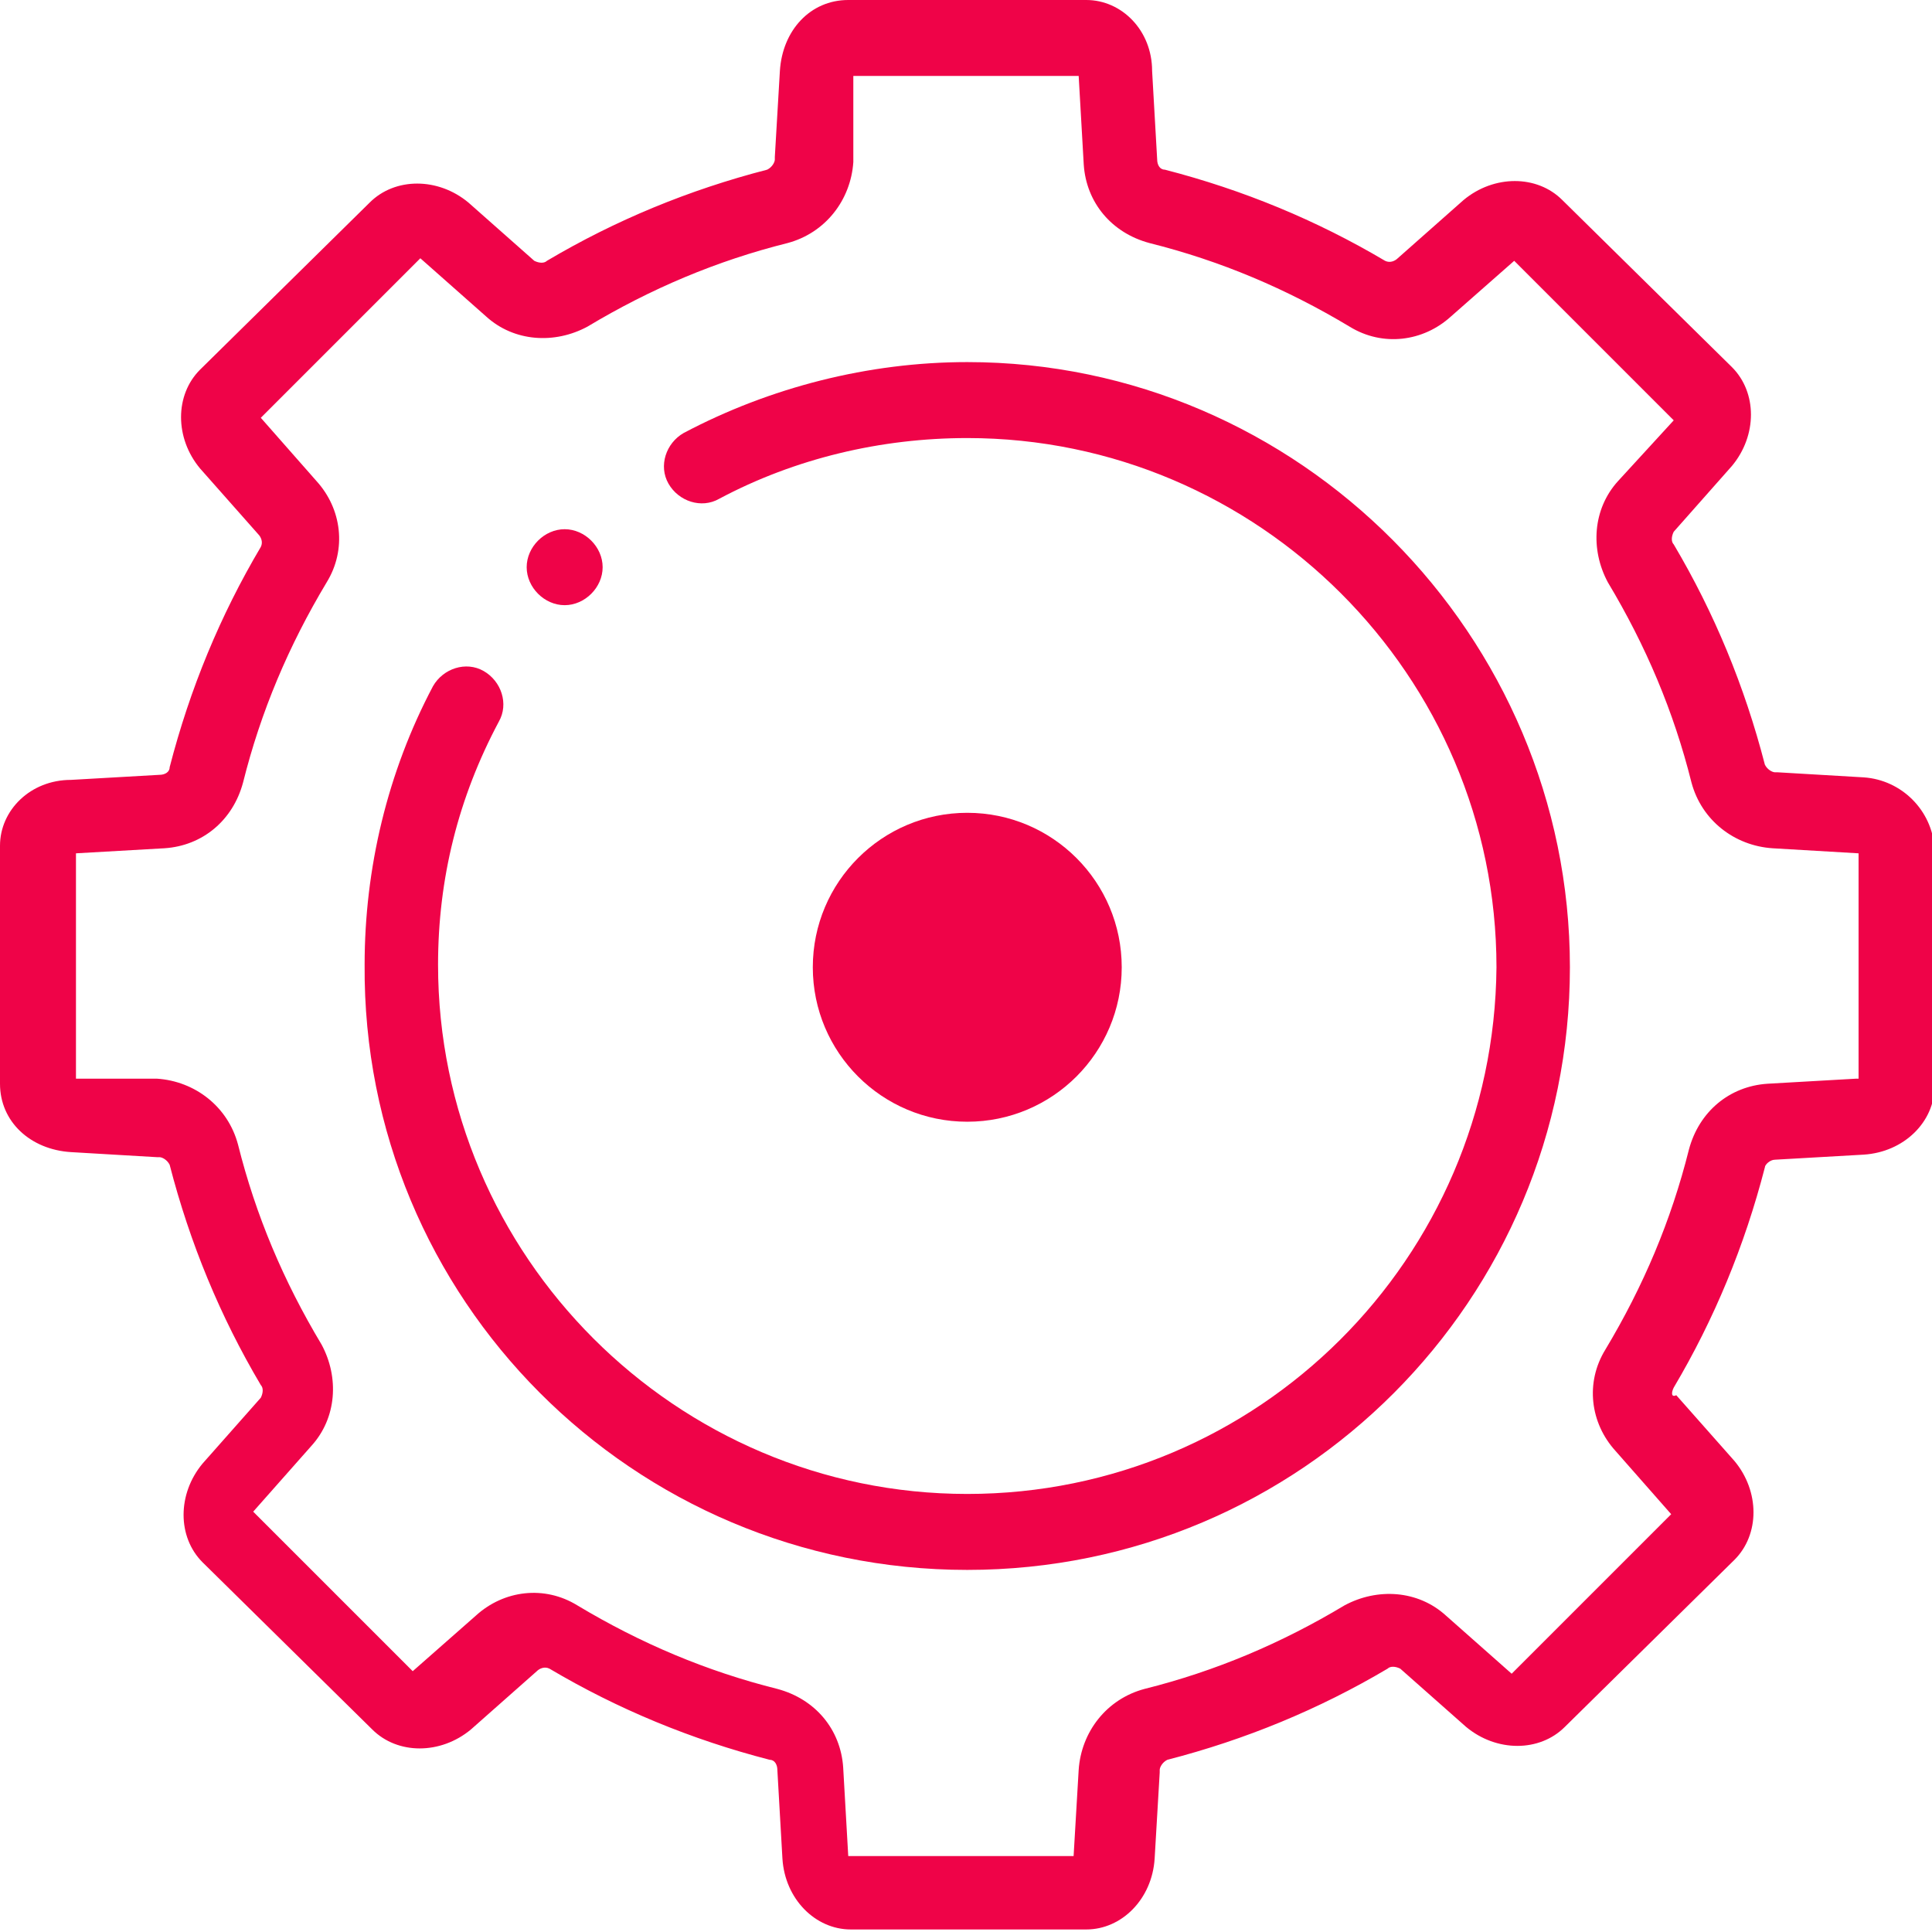
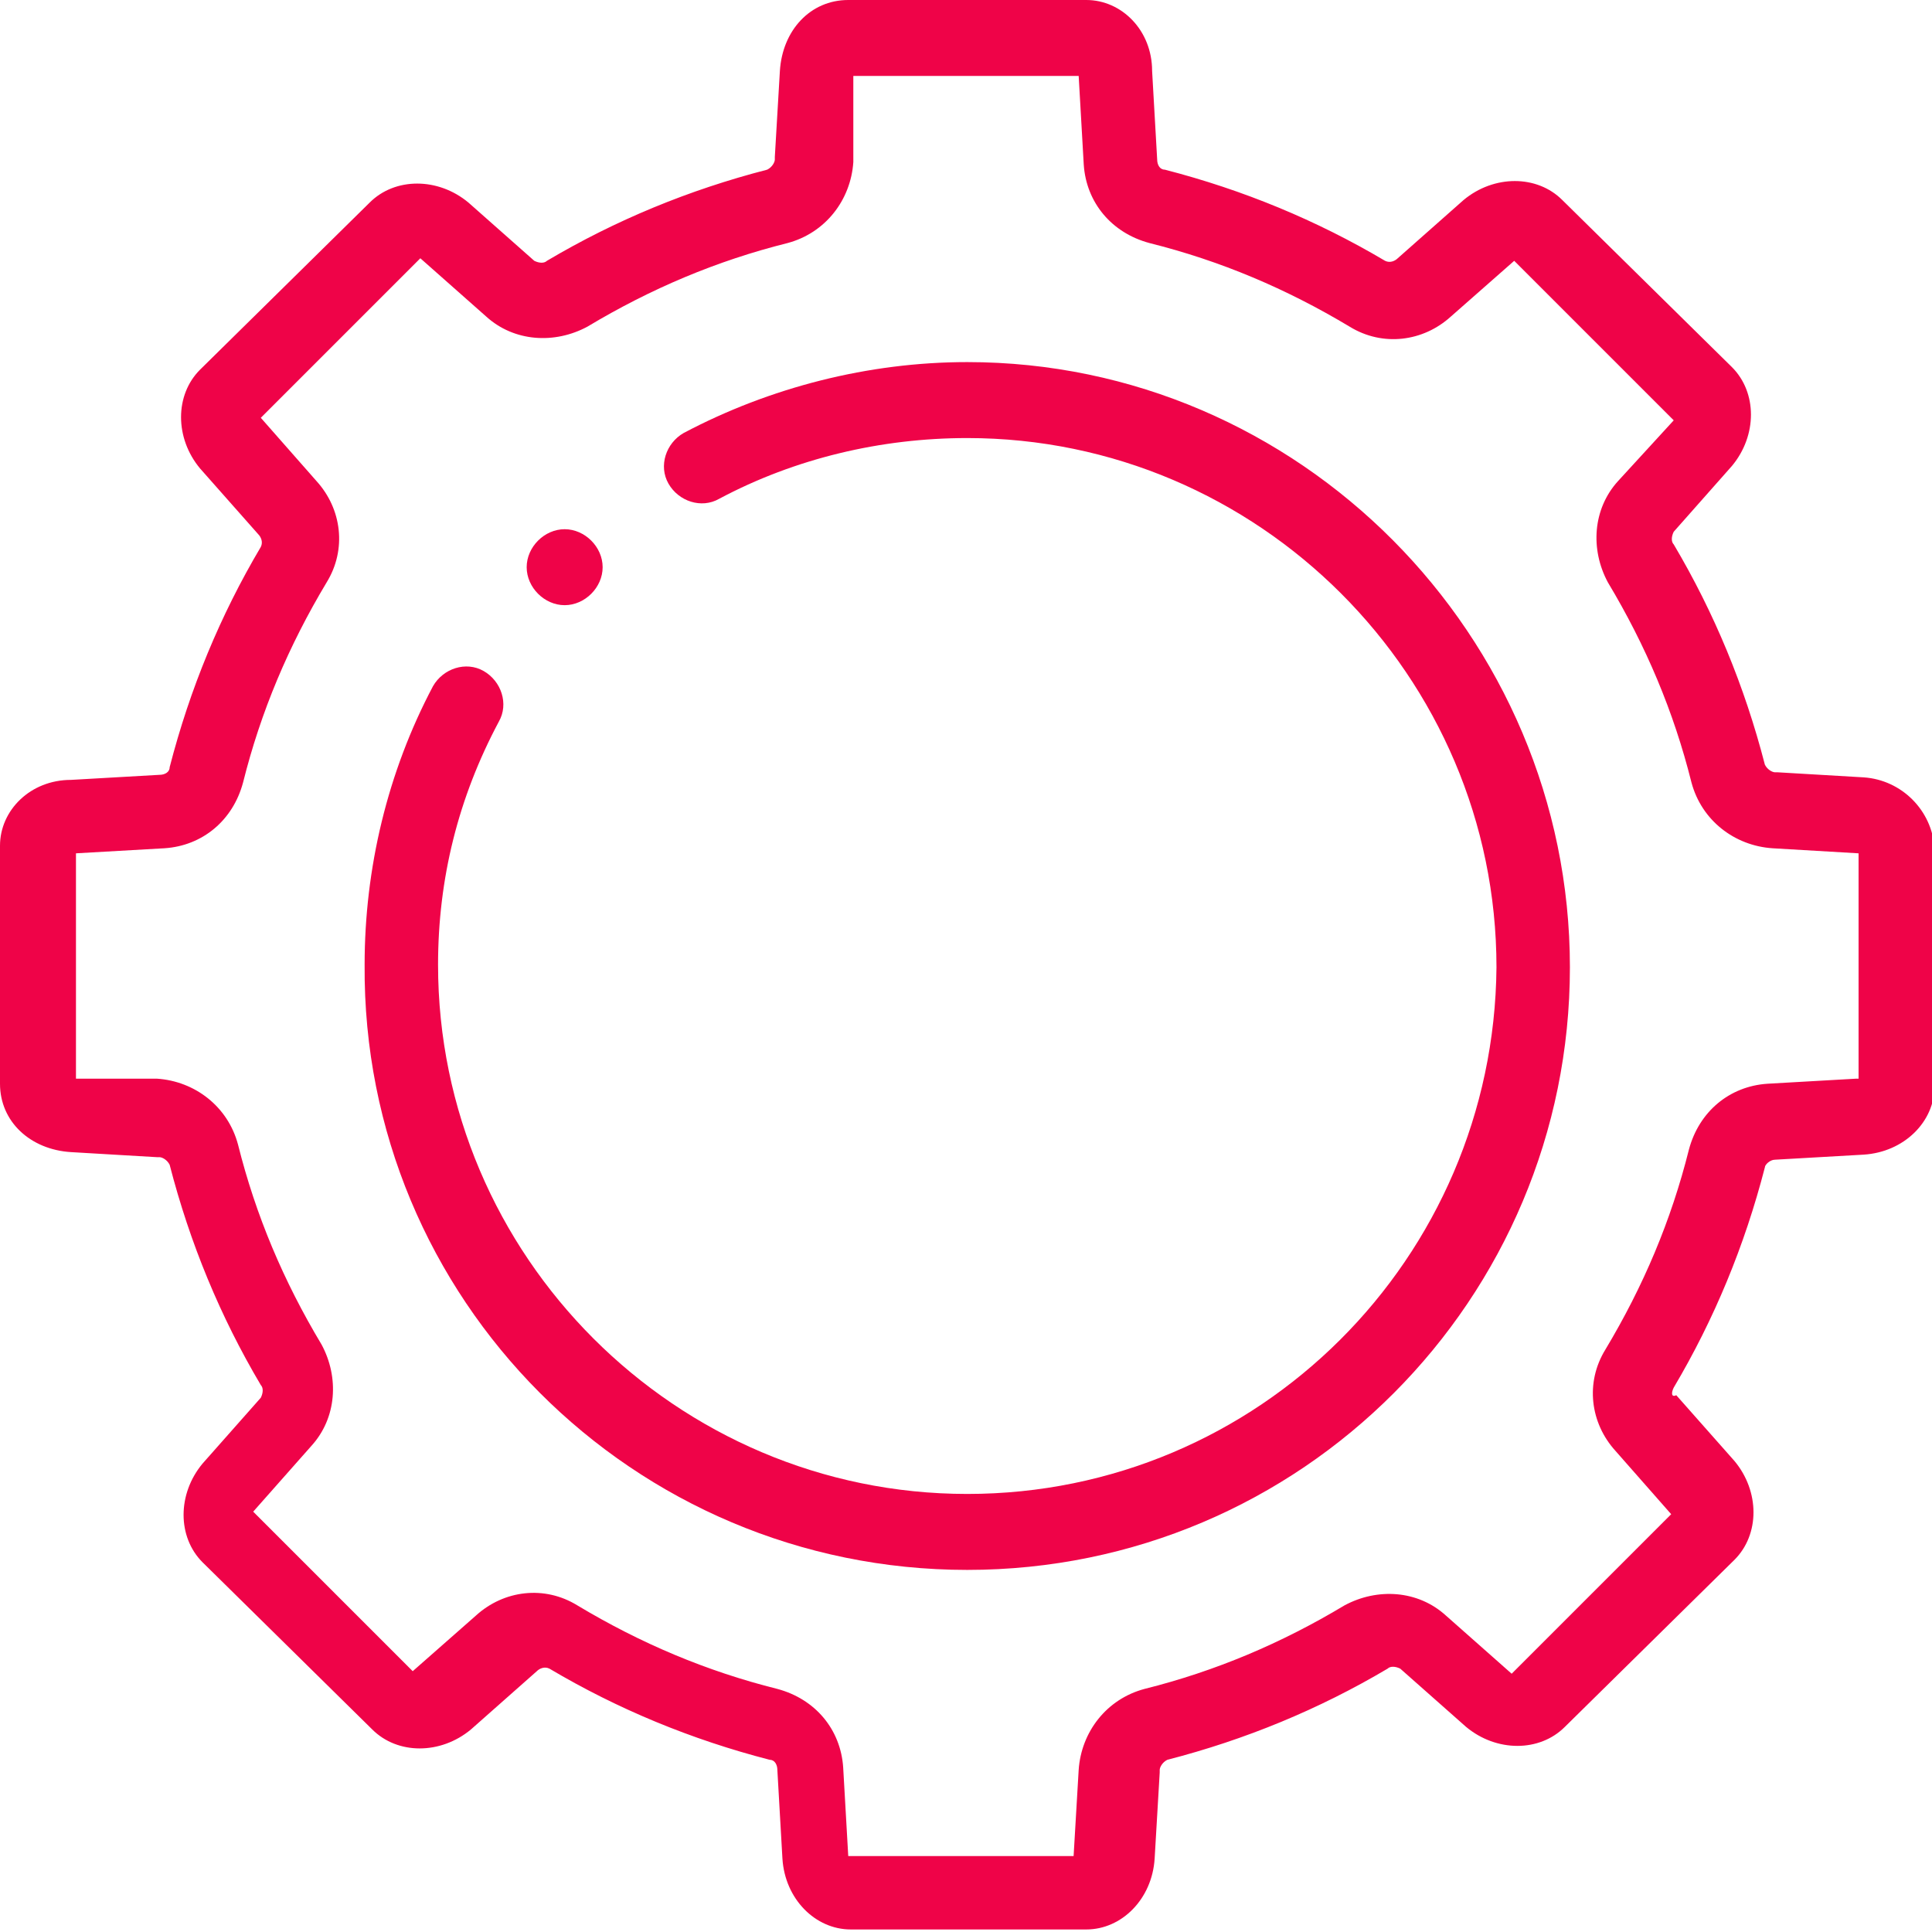
<svg xmlns="http://www.w3.org/2000/svg" version="1.1" id="Layer_1" x="0px" y="0px" viewBox="0 0 76.3 76.3" style="enable-background:new 0 0 76.3 76.3;" xml:space="preserve">
  <style type="text/css">
	.st0{fill:#EF0348;}
</style>
  <g>
    <g>
      <path class="st0" d="M73.6,30.7l-3.4-0.2c0,0,0,0-0.1,0c-0.1,0-0.3-0.1-0.4-0.3c-0.8-3.1-2-6-3.6-8.7c-0.1-0.1-0.1-0.3,0-0.5    l2.3-2.6c1-1.2,1-2.9,0-3.9l-6.7-6.6c-1-1-2.7-1-3.9,0l-2.6,2.3c0,0,0,0,0,0c-0.1,0.1-0.3,0.2-0.5,0.1c-2.7-1.6-5.6-2.8-8.7-3.6    c0,0,0,0,0,0c-0.2,0-0.3-0.2-0.3-0.4l-0.2-3.5C45.5,1.2,44.3,0,42.9,0h-9.4c-1.5,0-2.6,1.2-2.7,2.8l-0.2,3.4c0,0,0,0,0,0.1    c0,0.1-0.1,0.3-0.3,0.4c-3.1,0.8-6,2-8.7,3.6c-0.1,0.1-0.3,0.1-0.5,0l-2.6-2.3c-1.2-1-2.9-1-3.9,0l-6.7,6.6c-1,1-1,2.7,0,3.9    l2.3,2.6c0,0,0,0,0,0c0.1,0.1,0.2,0.3,0.1,0.5c-1.6,2.7-2.8,5.6-3.6,8.7c0,0.2-0.2,0.3-0.4,0.3l-3.5,0.2C1.2,30.8,0,32,0,33.4v9.4    c0,1.5,1.2,2.6,2.8,2.7l3.4,0.2c0,0,0,0,0.1,0c0.1,0,0.3,0.1,0.4,0.3c0.8,3.1,2,6,3.6,8.7c0.1,0.1,0.1,0.3,0,0.5l-2.3,2.6    c-1,1.2-1,2.9,0,3.9l6.7,6.6c1,1,2.7,1,3.9,0l2.6-2.3c0,0,0,0,0,0c0.1-0.1,0.3-0.2,0.5-0.1c2.7,1.6,5.6,2.8,8.7,3.6    c0.2,0,0.3,0.2,0.3,0.4l0.2,3.5c0.1,1.6,1.3,2.8,2.7,2.8c0,0,0.1,0,0.1,0h9.1c0,0,0.1,0,0.1,0c1.4,0,2.6-1.2,2.7-2.8l0.2-3.4    c0,0,0,0,0-0.1c0-0.1,0.1-0.3,0.3-0.4c3.1-0.8,6-2,8.7-3.6c0.1-0.1,0.3-0.1,0.5,0l2.6,2.3c1.2,1,2.9,1,3.9,0l6.7-6.6    c1-1,1-2.7,0-3.9l-2.3-2.6c0,0,0,0,0,0C66,55.2,66,55,66.1,54.8c1.6-2.7,2.8-5.6,3.6-8.7c0-0.1,0.2-0.3,0.4-0.3l3.5-0.2    c1.6-0.1,2.8-1.3,2.8-2.7v-9.4C76.3,32,75.1,30.8,73.6,30.7L73.6,30.7z M73.3,42.6l-3.5,0.2c-1.5,0.1-2.7,1.1-3.1,2.6    c-0.7,2.8-1.8,5.4-3.3,7.9c-0.8,1.3-0.6,2.9,0.4,4l2.2,2.5l-6.3,6.3l-2.6-2.3c-1.1-1-2.7-1.1-4-0.4c-2.5,1.5-5.1,2.6-7.9,3.3    c-1.5,0.4-2.5,1.7-2.6,3.2l-0.2,3.4h-8.9l-0.2-3.5c-0.1-1.5-1.1-2.7-2.6-3.1c-2.8-0.7-5.4-1.8-7.9-3.3c-1.3-0.8-2.9-0.6-4,0.4    l-2.5,2.2l-6.3-6.3l2.3-2.6c1-1.1,1.1-2.7,0.4-4c-1.5-2.5-2.6-5.1-3.3-7.9c-0.4-1.5-1.7-2.5-3.2-2.6L3,42.6v-8.9l3.5-0.2    c1.5-0.1,2.7-1.1,3.1-2.6c0.7-2.8,1.8-5.4,3.3-7.9c0.8-1.3,0.6-2.9-0.4-4l-2.2-2.5l6.3-6.3l2.6,2.3c1.1,1,2.7,1.1,4,0.4    c2.5-1.5,5.1-2.6,7.9-3.3c1.5-0.4,2.5-1.7,2.6-3.2L33.7,3h8.9l0.2,3.5c0.1,1.5,1.1,2.7,2.6,3.1c2.8,0.7,5.4,1.8,7.9,3.3    c1.3,0.8,2.9,0.6,4-0.4l2.5-2.2l6.3,6.3L63.9,19c-1,1.1-1.1,2.7-0.4,4c1.5,2.5,2.6,5.1,3.3,7.9c0.4,1.5,1.7,2.5,3.2,2.6l3.4,0.2    V42.6z M73.3,42.6" />
      <path class="st0" d="M38.2,14.3c-3.9,0-7.8,1-11.2,2.8c-0.7,0.4-1,1.3-0.6,2c0.4,0.7,1.3,1,2,0.6c3-1.6,6.4-2.4,9.8-2.4    c11.5,0,20.9,9.4,20.9,20.9C59,49.7,49.7,59,38.2,59s-20.9-9.4-20.9-20.9c0-3.4,0.8-6.6,2.4-9.6c0.4-0.7,0.1-1.6-0.6-2    c-0.7-0.4-1.6-0.1-2,0.6c-1.8,3.4-2.7,7.2-2.7,11C14.3,51.3,25,62,38.2,62S62,51.3,62,38.2S51.3,14.3,38.2,14.3L38.2,14.3z     M38.2,14.3" />
      <path class="st0" d="M22.3,23.9c0.8,0,1.5-0.7,1.5-1.5c0-0.8-0.7-1.5-1.5-1.5h0c-0.8,0-1.5,0.7-1.5,1.5    C20.8,23.2,21.5,23.9,22.3,23.9L22.3,23.9z M22.3,23.9" />
    </g>
-     <circle class="st0" cx="38.2" cy="38.2" r="6.1" />
  </g>
</svg>